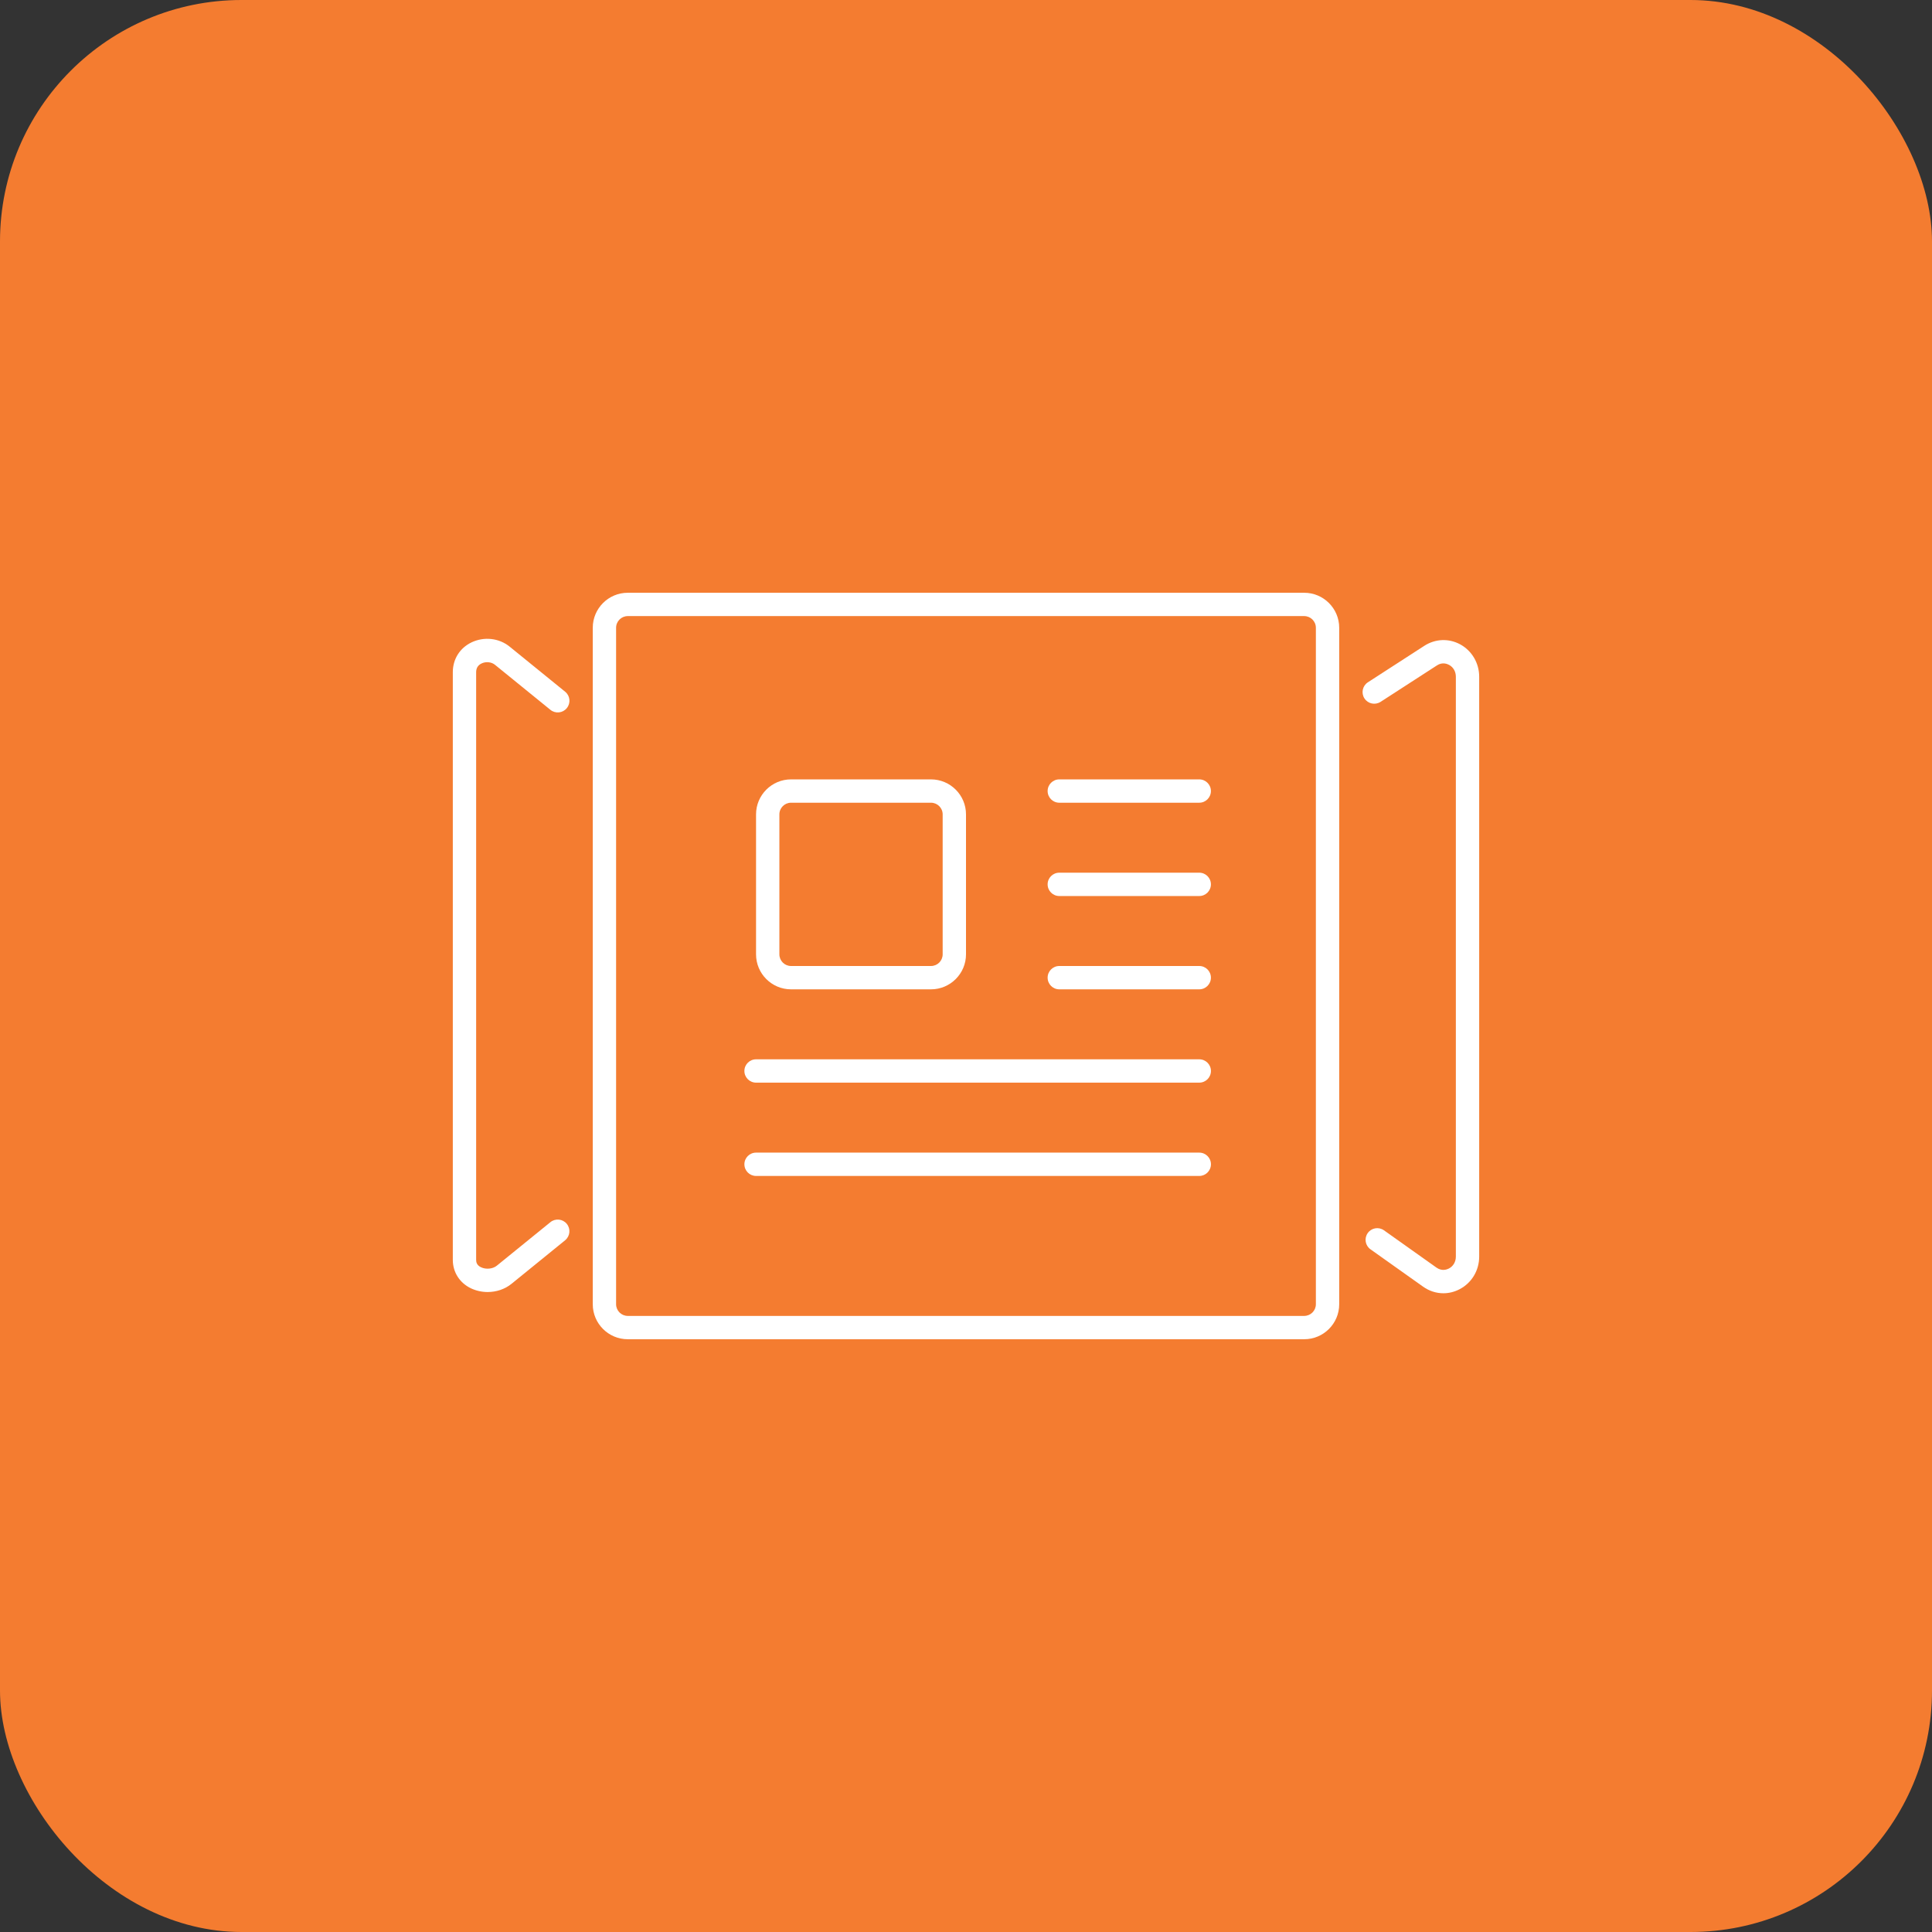
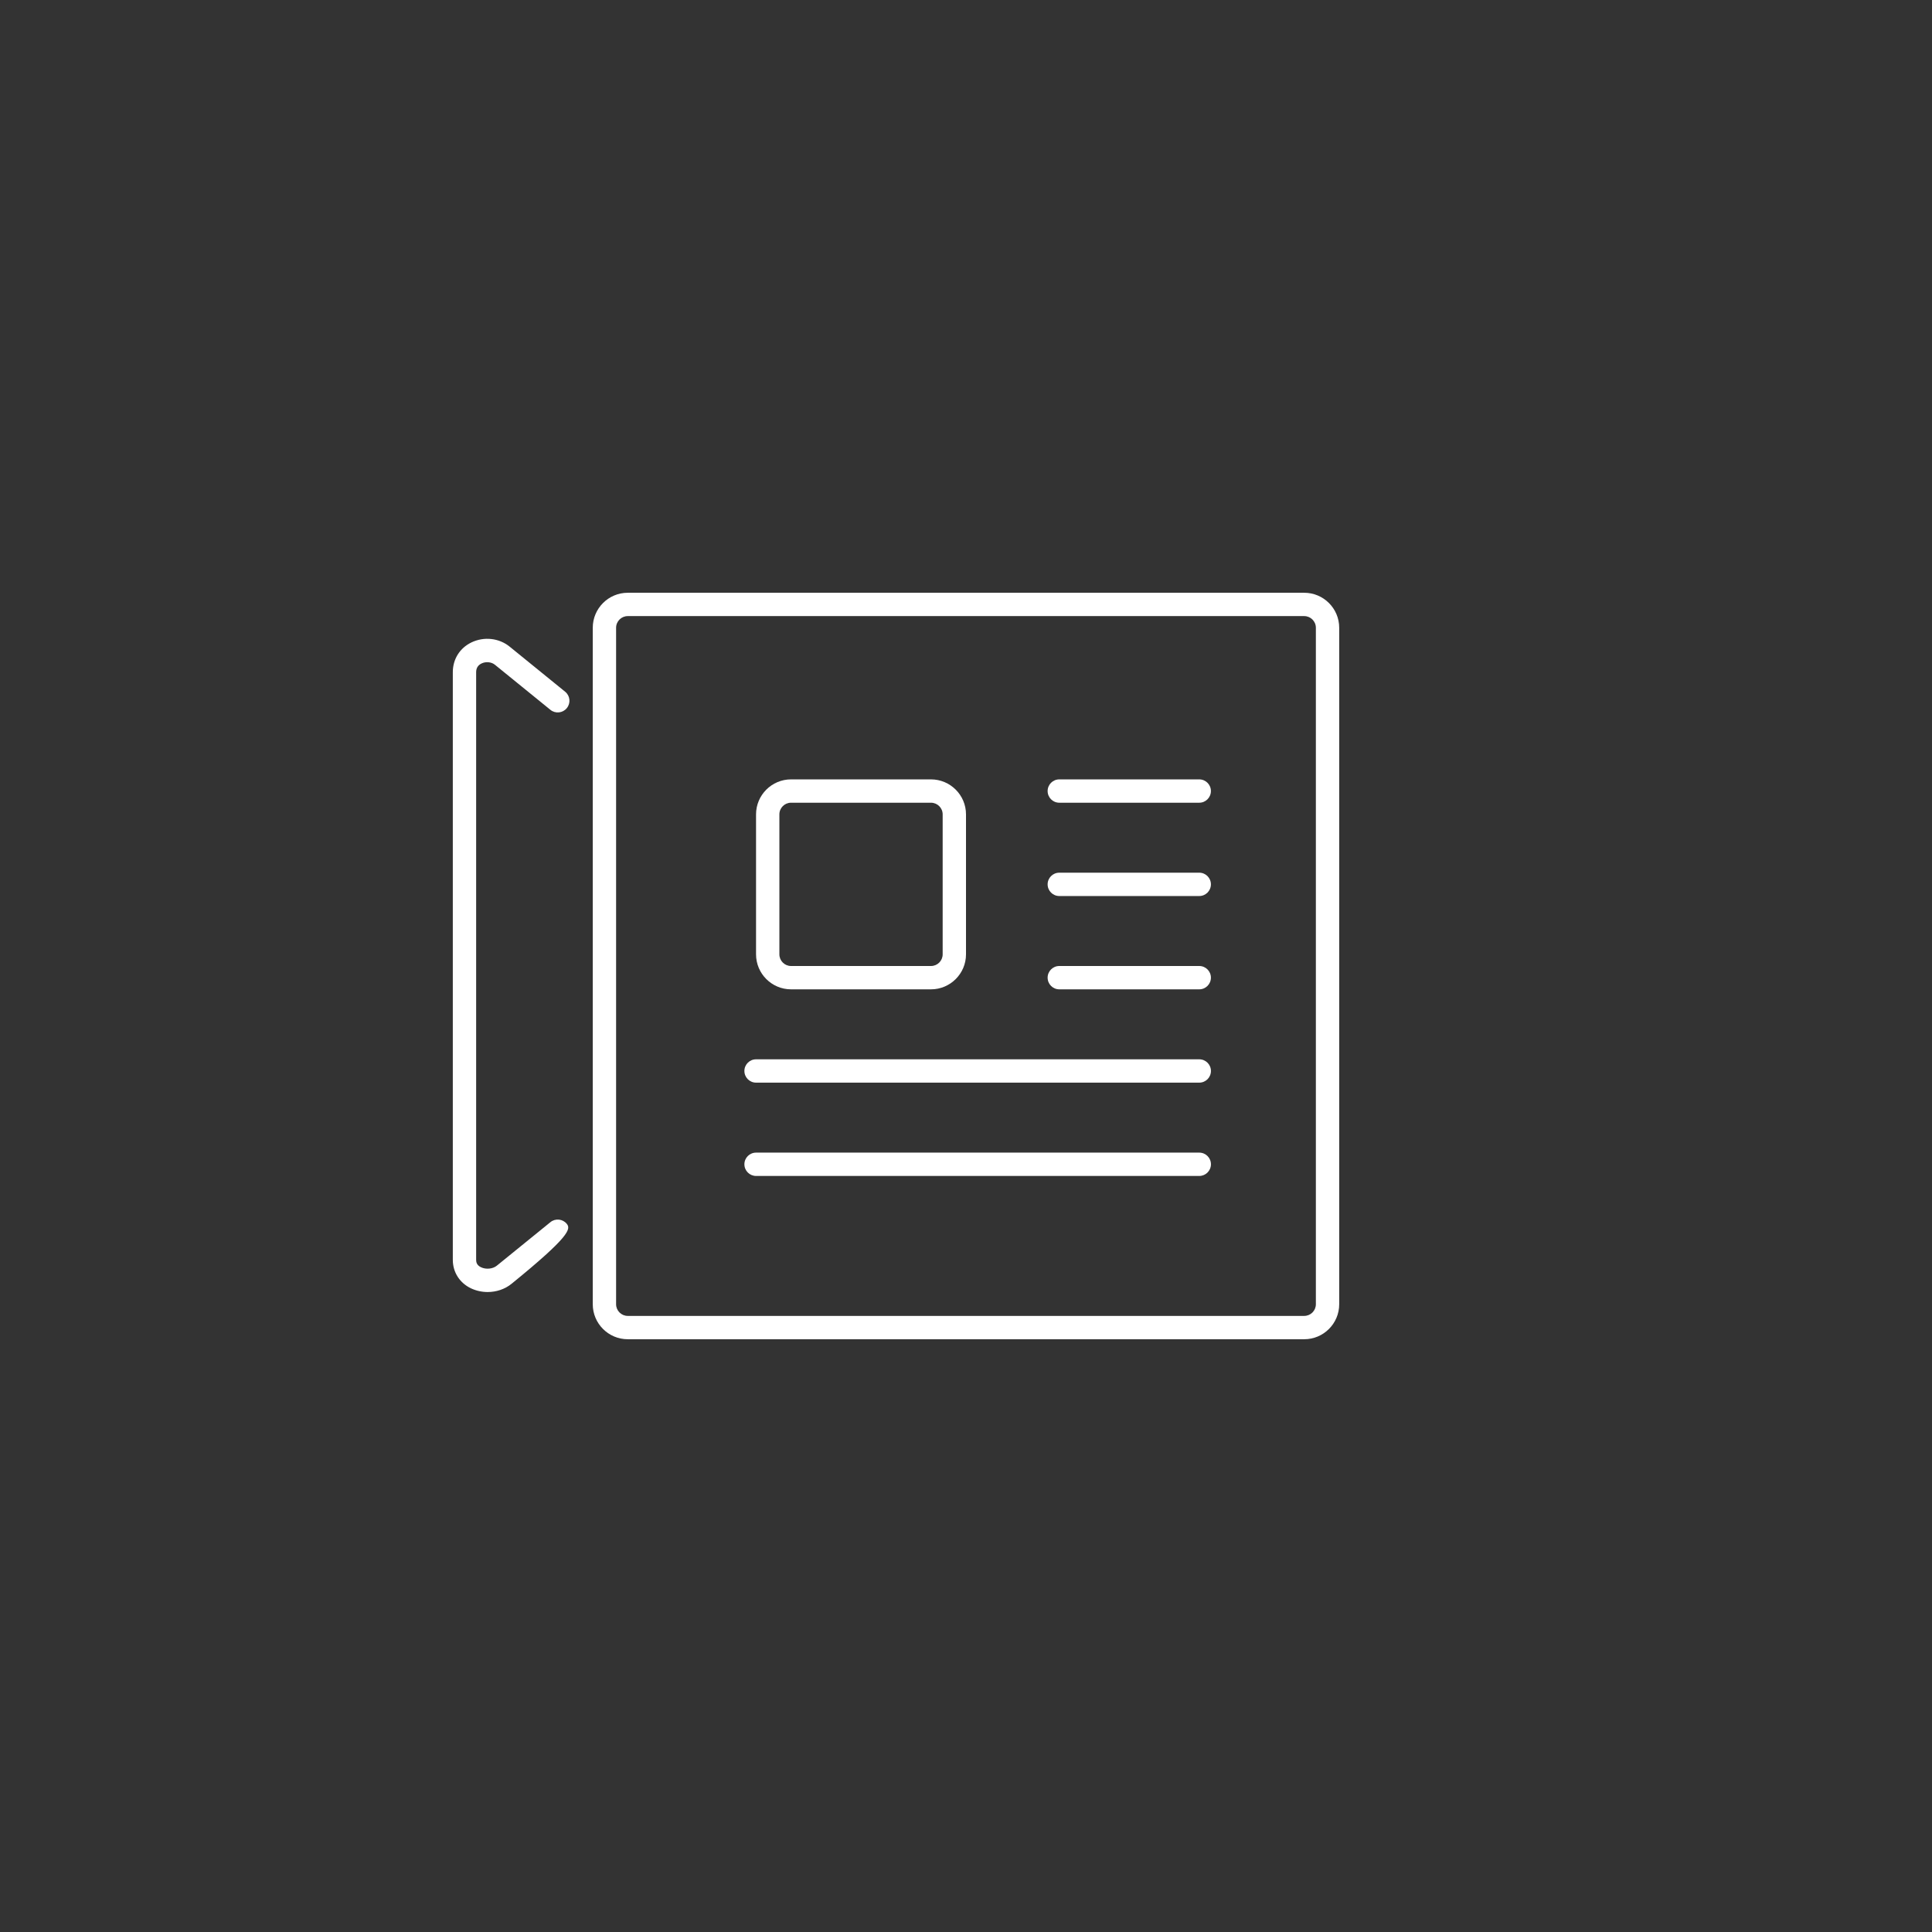
<svg xmlns="http://www.w3.org/2000/svg" width="64" height="64" viewBox="0 0 64 64" fill="none">
  <rect x="0" y="0" width="64" height="64" fill="#333333" stroke="none" />
-   <rect width="64" height="64" rx="8" fill="#F47C30" />
  <g clip-path="url(#clip0_43_1265)">
    <g clip-path="url(#clip1_43_1265)">
      <path d="M43.204 19.636H20.795C20.156 19.636 19.636 20.156 19.636 20.795V43.205C19.636 43.844 20.156 44.364 20.795 44.364H43.204C43.843 44.364 44.363 43.844 44.363 43.205V20.795C44.363 20.156 43.843 19.636 43.204 19.636ZM43.59 43.205C43.59 43.417 43.417 43.591 43.204 43.591H20.795C20.582 43.591 20.409 43.417 20.409 43.205V20.795C20.409 20.583 20.582 20.409 20.795 20.409H43.204C43.417 20.409 43.59 20.583 43.59 20.795V43.205Z" fill="white" />
      <path d="M26.204 32.773H30.84C31.479 32.773 32 32.253 32 31.614V26.977C32 26.338 31.479 25.818 30.84 25.818H26.204C25.565 25.818 25.045 26.338 25.045 26.977V31.614C25.045 32.253 25.565 32.773 26.204 32.773ZM25.818 26.977C25.818 26.765 25.991 26.591 26.204 26.591H30.84C31.054 26.591 31.227 26.765 31.227 26.977V31.614C31.227 31.826 31.054 32 30.84 32H26.204C25.991 32 25.818 31.826 25.818 31.614V26.977Z" fill="white" />
      <path d="M39.727 25.818H35.09C34.877 25.818 34.704 25.991 34.704 26.204C34.704 26.418 34.877 26.591 35.09 26.591H39.727C39.94 26.591 40.113 26.418 40.113 26.204C40.113 25.991 39.94 25.818 39.727 25.818Z" fill="white" />
      <path d="M39.727 28.909H35.09C34.877 28.909 34.704 29.082 34.704 29.295C34.704 29.509 34.877 29.682 35.09 29.682H39.727C39.94 29.682 40.113 29.509 40.113 29.295C40.113 29.082 39.94 28.909 39.727 28.909Z" fill="white" />
      <path d="M39.727 32H35.09C34.877 32 34.704 32.173 34.704 32.386C34.704 32.6 34.877 32.773 35.09 32.773H39.727C39.94 32.773 40.113 32.6 40.113 32.386C40.113 32.173 39.94 32 39.727 32Z" fill="white" />
      <path d="M39.727 35.091H25.046C24.832 35.091 24.659 35.264 24.659 35.477C24.659 35.691 24.832 35.864 25.046 35.864H39.727C39.941 35.864 40.114 35.691 40.114 35.477C40.114 35.264 39.941 35.091 39.727 35.091Z" fill="white" />
      <path d="M39.727 38.182H25.046C24.832 38.182 24.659 38.355 24.659 38.568C24.659 38.781 24.832 38.955 25.046 38.955H39.727C39.941 38.955 40.114 38.781 40.114 38.568C40.114 38.355 39.941 38.182 39.727 38.182Z" fill="white" />
-       <path d="M48.372 21.346C47.991 21.14 47.548 21.159 47.183 21.393L45.313 22.602C45.134 22.718 45.083 22.957 45.199 23.136C45.315 23.315 45.553 23.365 45.733 23.25L47.603 22.041C47.78 21.926 47.941 21.992 48.002 22.025C48.143 22.101 48.227 22.247 48.227 22.416V41.627C48.227 41.8 48.14 41.947 47.995 42.022C47.93 42.055 47.764 42.116 47.588 41.993L45.846 40.756C45.672 40.632 45.431 40.673 45.308 40.847C45.184 41.021 45.225 41.262 45.399 41.385L47.141 42.622C47.345 42.767 47.578 42.841 47.814 42.841C47.995 42.841 48.178 42.797 48.349 42.708C48.75 42.501 49 42.087 49 41.627V22.416C49 21.967 48.759 21.557 48.372 21.346Z" fill="white" />
-       <path d="M15.954 21.977C16.096 21.909 16.279 21.927 16.395 22.021L18.233 23.514C18.4 23.65 18.643 23.622 18.777 23.457C18.912 23.291 18.887 23.049 18.721 22.914L16.883 21.421C16.532 21.136 16.037 21.081 15.621 21.279C15.232 21.465 15 21.834 15 22.267V41.733C15 42.144 15.226 42.498 15.602 42.678C15.775 42.759 15.965 42.8 16.154 42.8C16.441 42.8 16.725 42.707 16.946 42.527L18.72 41.086C18.885 40.951 18.911 40.709 18.776 40.542C18.643 40.378 18.398 40.351 18.233 40.486L16.458 41.927C16.325 42.036 16.1 42.059 15.933 41.979C15.789 41.911 15.773 41.806 15.773 41.733V22.267C15.773 22.131 15.834 22.034 15.954 21.977Z" fill="white" />
+       <path d="M15.954 21.977C16.096 21.909 16.279 21.927 16.395 22.021L18.233 23.514C18.4 23.65 18.643 23.622 18.777 23.457C18.912 23.291 18.887 23.049 18.721 22.914L16.883 21.421C16.532 21.136 16.037 21.081 15.621 21.279C15.232 21.465 15 21.834 15 22.267V41.733C15 42.144 15.226 42.498 15.602 42.678C15.775 42.759 15.965 42.8 16.154 42.8C16.441 42.8 16.725 42.707 16.946 42.527C18.885 40.951 18.911 40.709 18.776 40.542C18.643 40.378 18.398 40.351 18.233 40.486L16.458 41.927C16.325 42.036 16.1 42.059 15.933 41.979C15.789 41.911 15.773 41.806 15.773 41.733V22.267C15.773 22.131 15.834 22.034 15.954 21.977Z" fill="white" />
    </g>
  </g>
  <defs>
    <clipPath id="clip0_43_1265">
      <rect width="34" height="34" fill="white" transform="translate(15 15)" />
    </clipPath>
    <clipPath id="clip1_43_1265">
      <rect width="34" height="34" fill="white" transform="translate(15 15)" />
    </clipPath>
  </defs>
</svg>